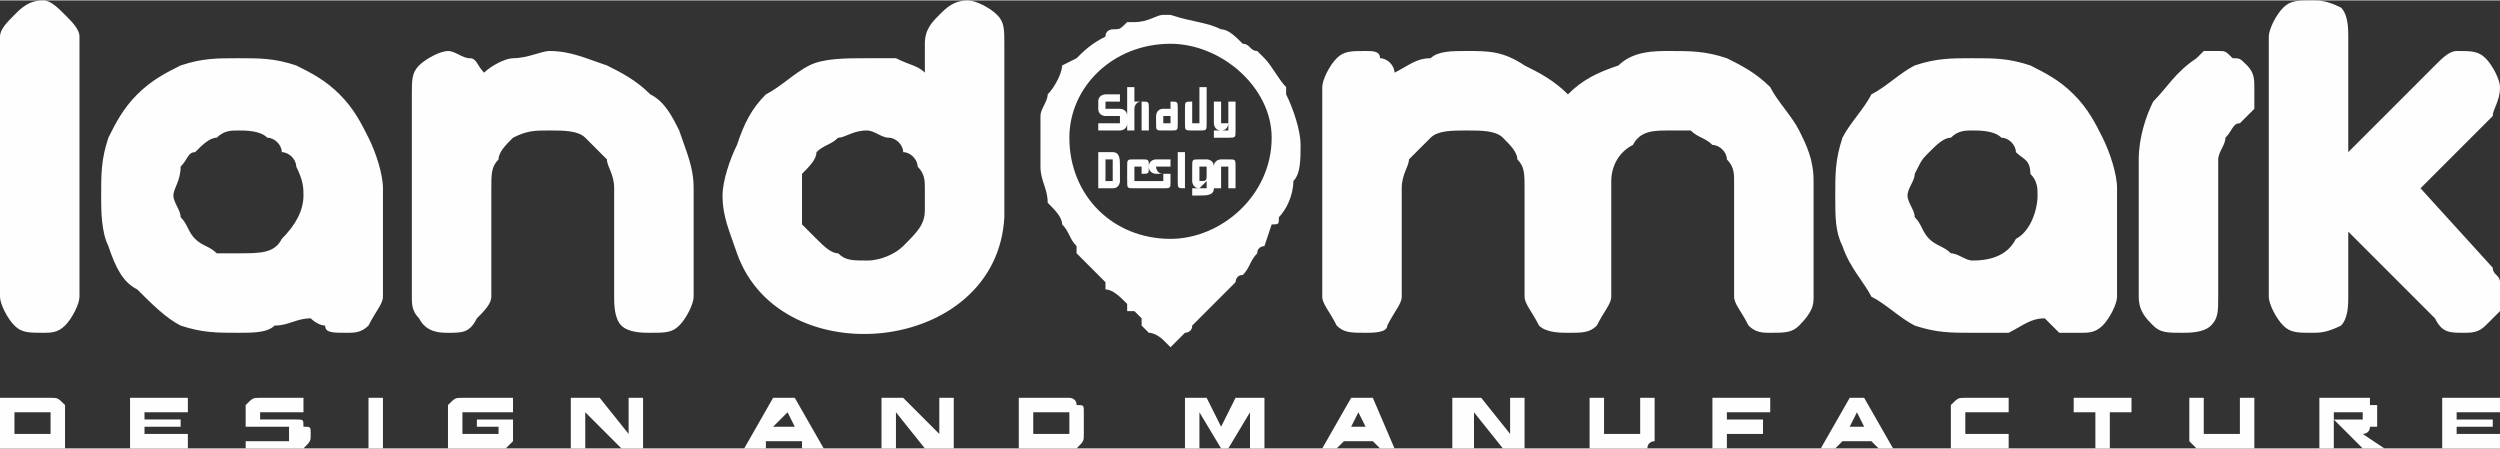
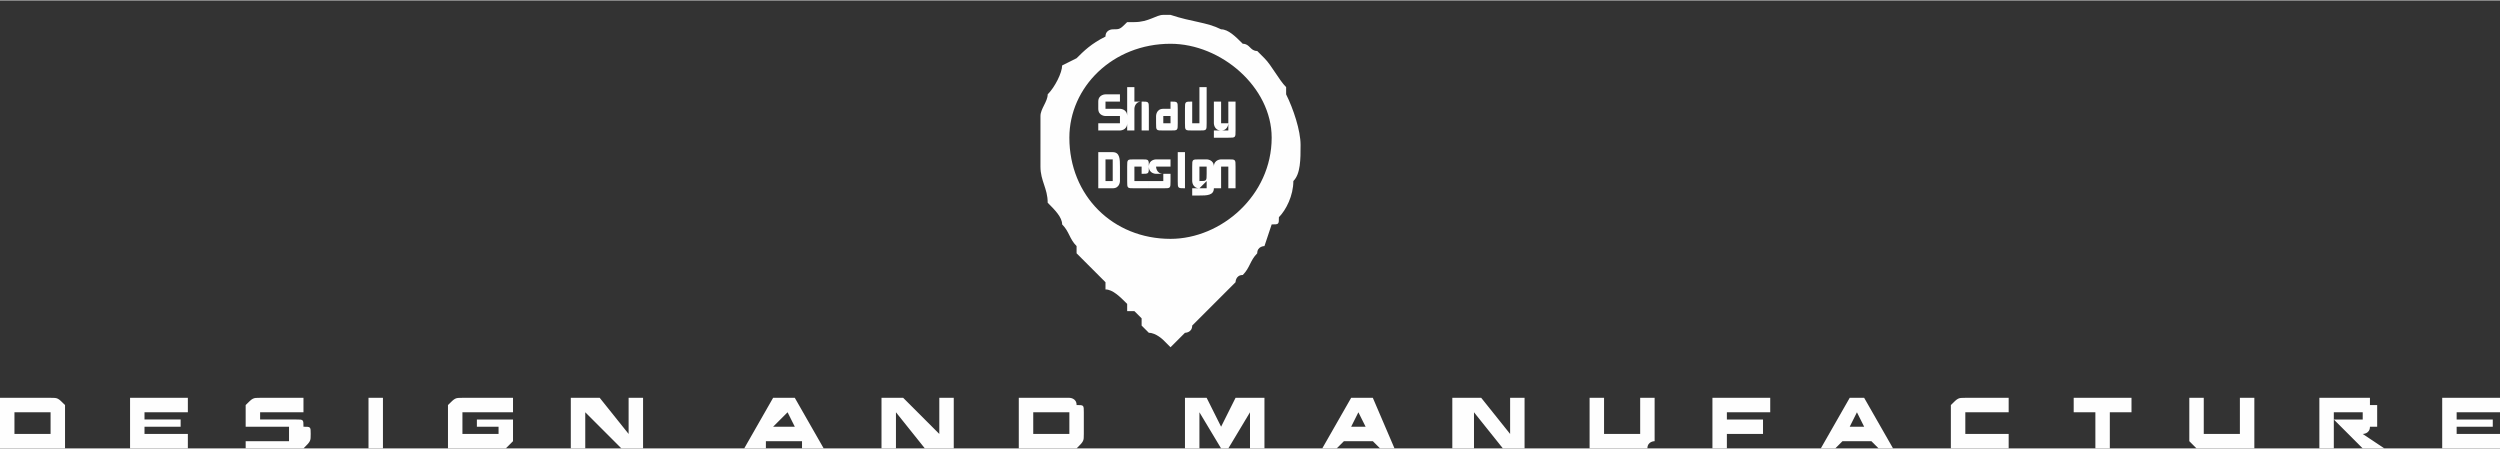
<svg xmlns="http://www.w3.org/2000/svg" xml:space="preserve" width="2.54cm" height="0.456cm" version="1.1" shape-rendering="geometricPrecision" text-rendering="geometricPrecision" image-rendering="optimizeQuality" fill-rule="evenodd" clip-rule="evenodd" viewBox="0 0 346 62">
  <rect x="0" y="0" width="346" height="62" fill="#333333" stroke="none" />
  <g id="Layer_x0020_1">
    <path fill="#FEFEFE" fill-rule="nonzero" d="M2 62l5 0c1,0 1,0 2,0 0,-1 0,-1 0,-2 0,0 0,0 0,-1l0 -1c0,-1 0,-1 0,-1 0,-1 0,-1 0,-1 -1,-1 -1,-1 -2,-1 -1,0 -4,0 -7,0l0 7 0 0 2 0zm0 -2l0 -3 0 0c3,0 4,0 5,0 0,0 0,0 0,0 0,0 0,0 0,0l0 1 0 1 0 0 0 1c0,0 0,0 0,0 0,0 0,0 0,0l-5 0 0 0zm18 0l0 -1 5 0 0 -1 -5 0 0 -1 6 0 0 -2 -6 0 -2 0 0 0 0 7 0 0 2 0 6 0 0 -2 -6 0zm22 -1c0,-1 0,-1 -1,-1 0,0 0,0 0,0 -1,0 -1,0 -1,0 0,0 -1,0 -2,0 0,0 0,0 -1,0 0,0 0,0 0,0 0,0 0,0 0,0 0,0 0,0 -1,0 0,0 0,-1 0,-1 0,0 0,0 0,0 0,0 0,0 0,0 1,0 1,0 1,0 0,0 0,0 0,0 0,0 2,0 5,0l0 -2c-3,0 -5,0 -6,0 -1,0 -1,0 -2,1 0,0 0,1 0,1 0,1 0,1 0,2 1,0 1,0 2,0 0,0 0,0 0,0 0,0 1,0 1,0 0,0 1,0 1,0 1,0 1,0 1,0 1,0 1,0 1,0 0,0 0,0 0,1 0,0 0,0 0,0 1,0 1,0 1,0 0,0 0,0 -1,0 0,0 0,0 0,1 0,0 0,0 0,0 0,0 0,0 0,0 0,0 -2,0 -6,0l0 1c4,0 6,0 7,0 0,0 1,0 1,0 1,-1 1,-1 1,-2 0,-1 0,-1 -1,-1zm9 -4l0 7 2 0 0 -7 -2 0zm20 0c-3,0 -6,0 -7,0 -1,0 -1,0 -2,1 0,0 0,0 0,1 0,2 0,3 0,3 0,1 0,1 0,1 0,0 0,0 0,1 0,0 1,0 1,0 0,0 0,0 1,0 0,0 0,0 1,0 0,0 1,0 1,0 1,0 2,0 2,0 1,0 1,0 1,0 0,0 1,0 1,0 0,0 0,0 0,0 1,-1 1,-1 1,-1 0,0 0,0 0,-1 0,0 0,-1 0,-2l-5 0 0 1 3 0 0 1c0,0 0,0 0,0 0,0 -1,0 -1,0 -2,0 -3,0 -4,0 0,0 0,0 0,0 0,0 0,0 0,0l0 -3c0,0 0,0 0,0 0,0 0,0 0,0 1,0 3,0 7,0l0 -2zm10 2l0 0 5 5 3 0 0 -7 -2 0 0 5 0 0 -4 -5 -4 0 0 7 2 0 0 -5zm30 4l0 1 3 0 -4 -7 -3 0 -4 7 3 0 0 -1 5 0zm-2 -4l1 2 -3 0 2 -2zm15 0l0 0 4 5 4 0 0 -7 -2 0 0 5 0 0 -5 -5 -3 0 0 7 2 0 0 -5zm19 5l5 0c0,0 1,0 1,0 1,-1 1,-1 1,-2 0,0 0,0 0,-1l0 -1c0,-1 0,-1 0,-1 0,-1 0,-1 -1,-1 0,-1 -1,-1 -1,-1 -2,0 -4,0 -7,0l0 7 0 0 2 0zm0 -2l0 -3 0 0c2,0 4,0 4,0 0,0 1,0 1,0 0,0 0,0 0,0l0 1 0 1 0 0 0 1c0,0 0,0 0,0 0,0 -1,0 -1,0l-4 0 0 0zm30 -3l0 0 0 5 2 0 0 -7 -4 0 -2 4 0 0 -2 -4 -3 0 0 7 2 0 0 -5 0 0 3 5 1 0 3 -5zm17 4l1 1 2 0 -3 -7 -3 0 -4 7 2 0 1 -1 4 0zm-2 -4l1 2 -2 0 1 -2zm16 0l0 0 4 5 3 0 0 -7 -2 0 0 5 0 0 -4 -5 -4 0 0 7 3 0 0 -5zm16 -2l0 5c0,0 0,1 0,1 0,0 0,0 0,1 1,0 1,0 1,0 0,0 0,0 0,0 1,0 1,0 1,0 1,0 1,0 2,0 1,0 2,0 2,0 1,0 1,0 1,0 0,0 1,0 1,0 0,0 0,0 0,0 0,-1 1,-1 1,-1 0,0 0,-1 0,-1l0 -5 -2 0 0 5c0,0 0,0 -1,0 0,0 0,0 0,0l-3 0c0,0 -1,0 -1,0 0,0 0,0 0,0l0 -5 -2 0zm19 5l5 0 0 -2 -5 0 0 -1 6 0 0 -2 -6 0 -2 0 0 0 0 7 2 0 0 -2zm20 1l1 1 2 0 -4 -7 -2 0 -4 7 2 0 1 -1 4 0zm-2 -4l1 2 -2 0 1 -2zm13 2c0,1 0,1 0,1 0,1 0,1 0,2 1,0 1,0 2,0 1,0 3,0 6,0l0 -2c-3,0 -5,0 -6,0 0,0 0,0 0,0 0,0 0,0 0,0l0 -1 0 -1 0 -1c0,0 0,0 0,0 0,0 0,0 0,0 1,0 3,0 6,0l0 -2c-3,0 -5,0 -6,0 -1,0 -1,0 -2,1 0,0 0,0 0,1 0,0 0,0 0,1l0 1zm22 -2l3 0 0 -2 -8 0 0 2 3 0 0 5 2 0 0 -5zm11 -2l0 5c0,0 0,1 0,1 0,0 0,0 1,1 0,0 0,0 0,0 0,0 1,0 1,0 0,0 0,0 1,0 0,0 1,0 2,0 1,0 1,0 2,0 0,0 0,0 1,0 0,0 0,0 0,0 0,0 0,0 1,0 0,-1 0,-1 0,-1 0,0 0,-1 0,-1l0 -5 -2 0 0 5c0,0 0,0 0,0 0,0 -1,0 -1,0l-3 0c0,0 0,0 0,0 -1,0 -1,0 -1,0l0 -5 -2 0zm23 3l-3 0 4 4 3 0 -3 -2 0 0c0,0 1,0 1,-1 0,0 0,0 1,0 0,0 0,0 0,-1 0,0 0,0 0,-1 0,0 0,0 0,-1 0,0 0,0 -1,0 0,-1 0,-1 0,-1 -1,0 -1,0 -2,0l-5 0 0 7 2 0 0 -5 3 0c0,0 1,0 1,0 0,0 0,0 0,1 0,0 0,0 0,0 0,0 -1,0 -1,0zm14 2l0 -1 5 0 0 -1 -5 0 0 -1 6 0 0 -2 -6 0 -2 0 0 0 0 7 0 0 2 0 6 0 0 -2 -6 0z" />
-     <path fill="#FEFEFE" fill-rule="nonzero" d="M76 7c3,0 5,1 8,2 2,1 4,2 6,4 2,1 3,3 4,5 1,3 2,5 2,8l0 15c0,1 -1,3 -2,4 -1,1 -2,1 -4,1 -1,0 -3,0 -4,-1 -1,-1 -1,-3 -1,-4l0 -15c0,-2 -1,-3 -1,-4 -1,-1 -2,-2 -3,-3 -1,-1 -3,-1 -5,-1 -2,0 -3,0 -5,1 -1,1 -2,2 -2,3 -1,1 -1,2 -1,4l0 15c0,1 -1,2 -2,3 -1,2 -2,2 -4,2 -1,0 -3,0 -4,-2 -1,-1 -1,-2 -1,-3l0 -28c0,-2 0,-3 1,-4 1,-1 3,-2 4,-2 1,0 2,1 3,1 1,0 1,1 2,2 1,-1 3,-2 4,-2 2,0 4,-1 5,-1zm-23 34c0,1 -1,2 -2,4 -1,1 -2,1 -3,1 -2,0 -3,0 -3,-1 -1,0 -2,-1 -2,-1 -2,0 -3,1 -5,1 -1,1 -3,1 -5,1 -3,0 -5,0 -8,-1 -2,-1 -4,-3 -6,-5 -2,-1 -3,-3 -4,-6 -1,-2 -1,-5 -1,-7 0,-3 0,-5 1,-8 1,-2 2,-4 4,-6 2,-2 4,-3 6,-4 3,-1 5,-1 8,-1 3,0 5,0 8,1 2,1 4,2 6,4 2,2 3,4 4,6 1,2 2,5 2,7l0 15zm-20 -6c3,0 5,0 6,-2 2,-2 3,-4 3,-6 0,-1 0,-2 -1,-4 0,-1 -1,-2 -2,-2 0,-1 -1,-2 -2,-2 -1,-1 -3,-1 -4,-1 -1,0 -2,0 -3,1 -1,0 -2,1 -3,2 -1,0 -1,1 -2,2 0,2 -1,3 -1,4 0,1 1,2 1,3 1,1 1,2 2,3 1,1 2,1 3,2 1,0 2,0 3,0zm106 -5c-1,19 -31,22 -37,5 -1,-3 -2,-5 -2,-8 0,-2 1,-5 2,-7 1,-3 2,-5 4,-7 2,-1 4,-3 6,-4 2,-1 5,-1 8,-1 1,0 3,0 4,0 2,1 3,1 4,2l0 -4c0,-2 1,-3 2,-4 1,-1 2,-2 4,-2 1,0 3,1 4,2 1,1 1,2 1,4l0 24zm-19 -12c-2,0 -3,1 -4,1 -1,1 -2,1 -3,2 0,1 -1,2 -2,3 0,1 0,2 0,3 0,1 0,3 0,4 1,1 2,2 2,2 1,1 2,2 3,2 1,1 2,1 4,1 2,0 4,-1 5,-2 2,-2 3,-3 3,-5l0 -3c0,-1 0,-2 -1,-3 0,-1 -1,-2 -2,-2 0,-1 -1,-2 -2,-2 -1,0 -2,-1 -3,-1zm-109 23c0,1 -1,3 -2,4 -1,1 -2,1 -3,1 -2,0 -3,0 -4,-1 -1,-1 -2,-3 -2,-4l0 -36c0,-1 1,-2 2,-3 1,-1 2,-2 4,-2 1,0 2,1 3,2 1,1 2,2 2,3l0 36z" />
-     <path fill="#FEFEFE" fill-rule="nonzero" d="M251 41c0,1 0,2 -2,4 -1,1 -2,1 -4,1 -1,0 -2,0 -3,-1 -1,-2 -2,-3 -2,-4l0 -16c0,-1 0,-2 -1,-3 0,-1 -1,-2 -2,-2 -1,-1 -2,-1 -3,-2 -1,0 -2,0 -3,0 -2,0 -4,0 -5,2 -2,1 -3,3 -3,5l0 16c0,1 -1,2 -2,4 -1,1 -2,1 -4,1 -1,0 -3,0 -4,-1 -1,-2 -2,-3 -2,-4l0 -15c0,-2 0,-3 -1,-4 0,-1 -1,-2 -2,-3 -1,-1 -3,-1 -5,-1 -2,0 -4,0 -5,1 -1,1 -2,2 -3,3 0,1 -1,2 -1,4l0 15c0,1 -1,2 -2,4 0,1 -2,1 -3,1 -2,0 -3,0 -4,-1 -1,-2 -2,-3 -2,-4l0 -29c0,-1 1,-3 2,-4 1,-1 2,-1 4,-1 1,0 2,0 2,1 1,0 2,1 2,2 2,-1 3,-2 5,-2 1,-1 3,-1 5,-1 3,0 5,0 8,2 2,1 4,2 6,4 2,-2 4,-3 7,-4 2,-2 5,-2 7,-2 3,0 5,0 8,1 2,1 4,2 6,4 1,2 3,4 4,6 1,2 2,4 2,7l0 16zm42 0c0,1 -1,3 -2,4 -1,1 -2,1 -3,1 -2,0 -3,0 -3,0 -1,-1 -2,-2 -2,-2 -2,0 -3,1 -5,2 -1,0 -3,0 -5,0 -3,0 -5,0 -8,-1 -2,-1 -4,-3 -6,-4 -1,-2 -3,-4 -4,-7 -1,-2 -1,-4 -1,-7 0,-3 0,-5 1,-8 1,-2 3,-4 4,-6 2,-1 4,-3 6,-4 3,-1 5,-1 8,-1 3,0 5,0 8,1 2,1 4,2 6,4 2,2 3,4 4,6 1,2 2,5 2,7l0 15zm-20 -5c3,0 5,-1 6,-3 2,-1 3,-4 3,-6 0,-1 0,-2 -1,-3 0,-2 -1,-2 -2,-3 0,-1 -1,-2 -2,-2 -1,-1 -3,-1 -4,-1 -1,0 -2,0 -3,1 -1,0 -2,1 -3,2 -1,1 -1,1 -2,3 0,1 -1,2 -1,3 0,1 1,2 1,3 1,1 1,2 2,3 1,1 2,1 3,2 1,0 2,1 3,1zm52 -4l0 9c0,1 0,3 -1,4 -2,1 -3,1 -4,1 -2,0 -3,0 -4,-1 -1,-1 -2,-3 -2,-4l0 -36c0,-1 1,-3 2,-4 1,-1 2,-1 4,-1 1,0 2,0 4,1 1,1 1,3 1,4l0 16 12 -12c1,-1 2,-2 3,-2 2,0 3,0 4,1 1,1 2,3 2,4 0,2 -1,3 -1,4l-10 10 10 11c0,1 1,1 1,2 0,1 0,1 0,2 0,1 0,2 0,2 -1,1 -1,1 -2,2 -1,1 -2,1 -3,1 -2,0 -3,0 -4,-2l-12 -12zm-14 -23c1,1 1,2 1,3 0,1 0,2 0,3 0,0 -1,1 -2,2 -1,0 -1,1 -2,2 0,1 -1,2 -1,3l0 19c0,2 0,3 -1,4 -1,1 -3,1 -4,1 -2,0 -3,0 -4,-1 -1,-1 -2,-2 -2,-4l0 -19c0,-3 1,-6 2,-8 2,-2 3,-4 6,-6 0,0 0,0 1,-1 1,0 1,0 2,0 1,0 1,0 2,1 1,0 1,0 2,1z" />
    <path fill="#FEFEFE" d="M144 20c0,1 0,2 0,3 0,2 1,3 1,5 1,1 2,2 2,3 1,1 1,2 2,3 0,0 0,1 0,1 1,1 3,3 4,4l0 1c1,0 2,1 3,2 0,0 0,0 0,1 0,0 0,0 1,0l1 1c0,0 0,1 0,1l1 1c1,0 2,1 2,1l1 1c0,0 0,0 0,0l2 -2c0,0 1,0 1,-1l4 -4c0,0 0,0 0,0l2 -2c0,0 0,-1 1,-1 1,-1 1,-2 2,-3 0,-1 1,-1 1,-1l1 -3c1,0 1,0 1,-1 1,-1 2,-3 2,-5 1,-1 1,-3 1,-5l0 0c0,-2 -1,-5 -2,-7 0,0 0,-1 0,-1 0,0 0,0 0,0 0,0 0,0 0,0 -1,-1 -2,-3 -3,-4l-1 -1c-1,0 -1,-1 -2,-1 -1,-1 -2,-2 -3,-2 -2,-1 -4,-1 -7,-2l-1 0c-1,0 -2,1 -4,1 0,0 -1,0 -1,0 -1,1 -1,1 -2,1 0,0 -1,0 -1,1 -2,1 -3,2 -4,3l-2 1c0,1 -1,3 -2,4 0,1 -1,2 -1,3 0,0 0,1 0,2 0,0 0,1 0,2zm32 -1c0,8 -7,14 -14,14 -8,0 -14,-6 -14,-14 0,-7 6,-13 14,-13 7,0 14,6 14,13z" />
    <path fill="#FEFEFE" fill-rule="nonzero" d="M153 16l1 0c0,0 1,0 1,0l0 1c0,0 -1,0 -1,0l-2 0 0 1 3 0c0,0 1,0 1,-1l0 -1c0,-1 -1,-1 -1,-1l-1 0c-1,0 -1,0 -1,0l0 -1c0,0 0,0 1,0l1 0 0 -1 -2 0c0,0 -1,0 -1,1l0 1c0,1 1,1 1,1zm5 -1l0 3 1 0 0 -3c0,-1 0,-1 -1,-1l0 0c0,0 -1,0 -1,0l0 -2 -1 0 0 6 1 0 0 -3c0,0 0,-1 1,-1l0 0c0,0 0,1 0,1zm4 0l-1 0c-1,0 -1,1 -1,1l0 1c0,1 0,1 1,1l1 0c1,0 1,0 1,-1l0 -2c0,-1 0,-1 -1,-1l-2 0 0 0 2 0c0,0 0,1 0,1l0 0zm0 1l0 1c0,0 0,0 0,0l-1 0c0,0 0,0 0,0l0 -1c0,0 0,0 0,0l1 0zm5 -4l-1 0 0 2c0,0 0,0 -1,0l0 0c-1,0 -1,0 -1,1l0 2c0,1 0,1 1,1l1 0c1,0 1,0 1,-1l0 -5zm-1 5c0,0 0,0 0,0l-1 0c0,0 0,0 0,0l0 -2c0,0 0,-1 0,-1l1 0c0,0 0,1 0,1l0 2zm4 2c1,0 1,0 1,-1l0 -4 -1 0 0 2c0,1 0,1 0,1l-1 0c0,0 0,0 0,-1l0 -2 -1 0 0 3c0,0 0,1 1,1l0 0c1,0 1,-1 1,-1l0 1c0,0 0,0 -1,0l-1 0 0 1 2 0zm-16 2l-2 0 0 5 2 0c1,0 1,-1 1,-1l0 -2c0,-1 0,-2 -1,-2zm0 4l-1 0 0 -3 1 0c0,0 0,0 0,1l0 1c0,1 0,1 0,1zm5 -2l0 0c0,-1 0,-1 -1,-1l-1 0c-1,0 -1,0 -1,1l0 2c0,1 0,1 1,1l2 0 0 -1 -2 0c0,0 0,0 0,0l0 -1 1 0c1,0 1,0 1,-1zm-1 0c0,0 0,0 0,0l0 0c0,0 0,1 0,1l-1 0 0 -1c0,0 0,0 0,0l1 0zm4 0l0 -1 -2 0c0,0 -1,0 -1,1l0 0c0,1 1,1 1,1l1 0c0,0 0,0 0,1l0 0c0,0 0,0 0,0l-2 0 0 1 2 0c1,0 1,0 1,-1l0 -1c0,0 0,0 -1,0l0 0c-1,0 -1,-1 -1,-1l0 0c0,0 0,0 1,0l1 0zm2 2c0,0 0,0 0,0l0 -3 -1 0 0 3c0,1 0,1 1,1l0 0 0 -1 0 0zm0 -4l-1 0 0 1 1 0 0 -1zm2 4l0 0c0,0 0,0 0,-1l0 -1c0,0 0,0 0,0l0 0c1,0 1,0 1,0l0 1c0,1 0,1 -1,1zm0 1c0,0 1,-1 1,-1l0 1c0,0 0,0 -1,0l-1 0 0 1 1 0c1,0 2,0 2,-1l0 -3c0,-1 -1,-1 -1,-1l-1 0c-1,0 -1,0 -1,1l0 2c0,0 0,1 1,1l0 0zm2 0l1 0 0 -3c0,0 0,0 1,0l0 0c0,0 0,0 0,0l0 3 1 0 0 -3c0,-1 0,-1 -1,-1l-1 0c0,0 -1,0 -1,1l0 3z" />
  </g>
</svg>